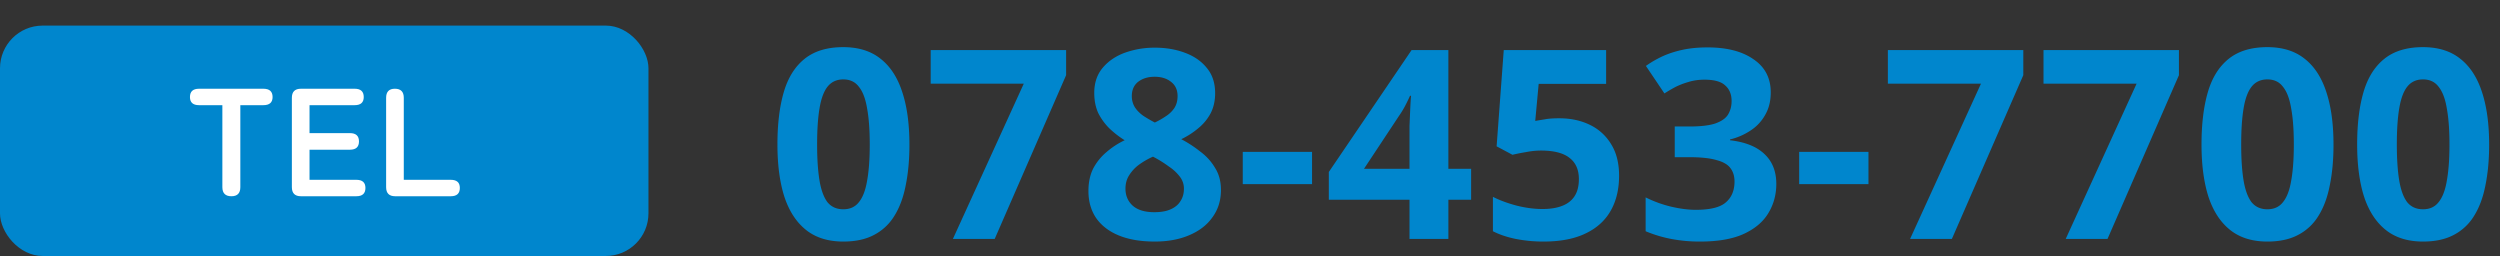
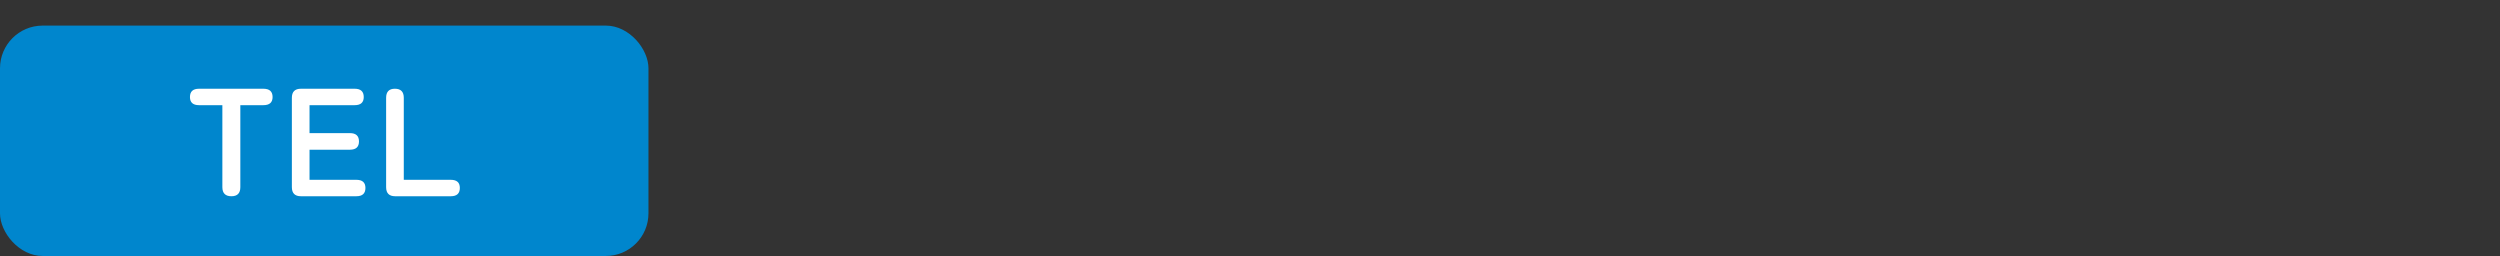
<svg xmlns="http://www.w3.org/2000/svg" width="293" height="30" fill="none">
  <rect width="100%" height="100%" fill="#333333" stroke="none" />
-   <path d="M106.585 16.933c0 1.777-.145 3.369-.434 4.774-.269 1.405-.713 2.604-1.333 3.596a6.04 6.04 0 0 1-2.387 2.232c-.971.517-2.17.775-3.596.775-1.777 0-3.234-.455-4.371-1.364-1.137-.91-1.984-2.211-2.542-3.906-.537-1.695-.806-3.73-.806-6.107 0-2.397.248-4.443.744-6.138.496-1.695 1.312-2.997 2.449-3.906 1.137-.91 2.645-1.364 4.526-1.364 1.777 0 3.234.455 4.371 1.364 1.137.889 1.984 2.19 2.542 3.906.558 1.695.837 3.74.837 6.138Zm-10.819 0c0 1.674.093 3.08.279 4.216.186 1.116.496 1.963.93 2.542.455.558 1.075.837 1.86.837.785 0 1.395-.279 1.829-.837.455-.558.775-1.395.961-2.511.207-1.137.31-2.552.31-4.247 0-1.695-.103-3.1-.31-4.216-.186-1.137-.506-1.984-.961-2.542-.434-.579-1.044-.868-1.829-.868-.785 0-1.405.29-1.86.868-.434.558-.744 1.405-.93 2.542-.186 1.116-.279 2.521-.279 4.216ZM111.681 28l8.308-18.197h-10.912V5.866h15.872v2.945L116.579 28h-4.898Zm23.665-22.413c1.282 0 2.449.196 3.503.589 1.075.393 1.933.982 2.573 1.767.662.785.992 1.777.992 2.976 0 .889-.175 1.674-.527 2.356a5.713 5.713 0 0 1-1.426 1.736 9.36 9.36 0 0 1-2.015 1.302c.786.413 1.53.899 2.232 1.457a6.386 6.386 0 0 1 1.736 1.922c.455.723.682 1.581.682 2.573 0 1.22-.33 2.284-.992 3.193-.64.91-1.55 1.612-2.728 2.108-1.157.496-2.5.744-4.03.744-1.653 0-3.058-.238-4.216-.713-1.157-.475-2.046-1.157-2.666-2.046-.599-.889-.899-1.943-.899-3.162 0-1.013.186-1.891.558-2.635a6.371 6.371 0 0 1 1.55-1.922 9.315 9.315 0 0 1 2.139-1.395 11.017 11.017 0 0 1-1.798-1.395 6.901 6.901 0 0 1-1.302-1.798c-.31-.682-.465-1.467-.465-2.356 0-1.178.331-2.16.992-2.945.662-.785 1.53-1.374 2.604-1.767a10.305 10.305 0 0 1 3.503-.589Zm-3.441 16.523c0 .806.279 1.467.837 1.984.579.517 1.426.775 2.542.775.786 0 1.426-.114 1.922-.341.517-.227.899-.548 1.147-.961.269-.413.403-.889.403-1.426a2.26 2.26 0 0 0-.496-1.457 5.077 5.077 0 0 0-1.24-1.147 13.984 13.984 0 0 0-1.488-.961l-.403-.217a9.07 9.07 0 0 0-1.705.992 4.485 4.485 0 0 0-1.116 1.24c-.268.434-.403.94-.403 1.519Zm3.41-13.113c-.764 0-1.405.196-1.922.589-.496.393-.744.95-.744 1.674 0 .496.124.94.372 1.333.248.372.579.703.992.992.414.269.858.527 1.333.775a9.6 9.6 0 0 0 1.302-.744 3.39 3.39 0 0 0 .992-.961c.248-.393.372-.858.372-1.395 0-.723-.258-1.281-.775-1.674-.496-.393-1.136-.589-1.922-.589Zm10.336 12.586v-3.782h8.122v3.782h-8.122Zm26.765 1.829h-2.666V28h-4.557v-4.588h-9.455v-3.255l9.703-14.291h4.309v13.919h2.666v3.627Zm-7.223-7.378v-1.24l.062-1.457c.021-.496.041-.93.062-1.302.021-.393.041-.661.062-.806h-.124c-.186.413-.382.816-.589 1.209-.207.393-.455.796-.744 1.209l-4.061 6.138h5.332v-3.751Zm17.558-2.17c1.344 0 2.542.258 3.596.775a5.835 5.835 0 0 1 2.48 2.263c.62.992.93 2.222.93 3.689 0 1.591-.33 2.966-.992 4.123-.661 1.157-1.653 2.046-2.976 2.666-1.302.62-2.924.93-4.867.93a16.74 16.74 0 0 1-3.286-.31c-1.012-.207-1.901-.506-2.666-.899v-4.03c.765.393 1.685.734 2.759 1.023 1.075.269 2.088.403 3.038.403.93 0 1.705-.124 2.325-.372.641-.248 1.127-.63 1.457-1.147.331-.517.496-1.178.496-1.984 0-1.095-.361-1.922-1.085-2.48-.723-.579-1.839-.868-3.348-.868-.578 0-1.178.062-1.798.186-.62.103-1.136.207-1.55.31l-1.86-.992.837-11.284h11.997v3.968h-7.905l-.403 4.34c.352-.062.724-.124 1.116-.186.414-.083.982-.124 1.705-.124Zm24.781-3.038c0 1.013-.217 1.891-.651 2.635a5.151 5.151 0 0 1-1.705 1.829 7.524 7.524 0 0 1-2.418 1.054v.093c1.778.207 3.121.744 4.03 1.612.93.868 1.395 2.036 1.395 3.503 0 1.281-.32 2.439-.961 3.472-.62 1.013-1.591 1.819-2.914 2.418-1.302.579-2.986.868-5.053.868a17.7 17.7 0 0 1-3.41-.31 15.097 15.097 0 0 1-2.976-.899v-3.968c.951.475 1.943.837 2.976 1.085 1.054.248 2.026.372 2.914.372 1.674 0 2.842-.29 3.503-.868.682-.579 1.023-1.395 1.023-2.449 0-.62-.155-1.137-.465-1.55-.31-.434-.857-.754-1.643-.961-.764-.227-1.839-.341-3.224-.341h-1.674v-3.596h1.705c1.364 0 2.398-.124 3.1-.372.724-.269 1.209-.62 1.457-1.054.269-.455.403-.971.403-1.55 0-.785-.248-1.395-.744-1.829-.475-.455-1.281-.682-2.418-.682-.702 0-1.343.093-1.922.279a8.432 8.432 0 0 0-1.581.62c-.454.248-.857.486-1.209.713l-2.17-3.224c.579-.413 1.22-.785 1.922-1.116.724-.33 1.519-.589 2.387-.775.868-.186 1.84-.279 2.914-.279 2.274 0 4.072.465 5.394 1.395 1.344.91 2.015 2.201 2.015 3.875Zm3.33 10.757v-3.782h8.122v3.782h-8.122ZM223.863 28l8.308-18.197h-10.912V5.866h15.872v2.945L228.761 28h-4.898Zm18.24 0 8.308-18.197h-10.912V5.866h15.872v2.945L247.001 28h-4.898Zm31.384-11.067c0 1.777-.144 3.369-.434 4.774-.268 1.405-.713 2.604-1.333 3.596a6.04 6.04 0 0 1-2.387 2.232c-.971.517-2.17.775-3.596.775-1.777 0-3.234-.455-4.371-1.364-1.136-.91-1.984-2.211-2.542-3.906-.537-1.695-.806-3.73-.806-6.107 0-2.397.248-4.443.744-6.138.496-1.695 1.313-2.997 2.449-3.906 1.137-.91 2.646-1.364 4.526-1.364 1.778 0 3.235.455 4.371 1.364 1.137.889 1.984 2.19 2.542 3.906.558 1.695.837 3.74.837 6.138Zm-10.819 0c0 1.674.093 3.08.279 4.216.186 1.116.496 1.963.93 2.542.455.558 1.075.837 1.86.837.786 0 1.395-.279 1.829-.837.455-.558.775-1.395.961-2.511.207-1.137.31-2.552.31-4.247 0-1.695-.103-3.1-.31-4.216-.186-1.137-.506-1.984-.961-2.542-.434-.579-1.043-.868-1.829-.868-.785 0-1.405.29-1.86.868-.434.558-.744 1.405-.93 2.542-.186 1.116-.279 2.521-.279 4.216Zm29.06 0c0 1.777-.145 3.369-.434 4.774-.269 1.405-.713 2.604-1.333 3.596a6.048 6.048 0 0 1-2.387 2.232c-.972.517-2.17.775-3.596.775-1.778 0-3.235-.455-4.371-1.364-1.137-.91-1.984-2.211-2.542-3.906-.538-1.695-.806-3.73-.806-6.107 0-2.397.248-4.443.744-6.138.496-1.695 1.312-2.997 2.449-3.906 1.136-.91 2.645-1.364 4.526-1.364 1.777 0 3.234.455 4.371 1.364 1.136.889 1.984 2.19 2.542 3.906.558 1.695.837 3.74.837 6.138Zm-10.819 0c0 1.674.093 3.08.279 4.216.186 1.116.496 1.963.93 2.542.454.558 1.074.837 1.86.837.785 0 1.395-.279 1.829-.837.454-.558.775-1.395.961-2.511.206-1.137.31-2.552.31-4.247 0-1.695-.104-3.1-.31-4.216-.186-1.137-.507-1.984-.961-2.542-.434-.579-1.044-.868-1.829-.868-.786 0-1.406.29-1.86.868-.434.558-.744 1.405-.93 2.542-.186 1.116-.279 2.521-.279 4.216Z" fill="#0086CD" />
  <rect y="3" width="76" height="27" rx="5" fill="#0086CD" />
  <path d="M27.123 23c-.708 0-1.062-.354-1.062-1.062v-9.612h-2.736c-.708 0-1.062-.318-1.062-.954 0-.648.354-.972 1.062-.972h7.542c.72 0 1.08.324 1.08.972 0 .636-.36.954-1.08.954h-2.7v9.612c0 .708-.348 1.062-1.044 1.062Zm8.146 0c-.708 0-1.062-.354-1.062-1.062V11.462c0-.708.354-1.062 1.062-1.062h6.3c.708 0 1.062.324 1.062.972 0 .636-.354.954-1.062.954h-5.292v3.276h4.734c.708 0 1.062.324 1.062.972 0 .648-.354.972-1.062.972h-4.734v3.528h5.49c.708 0 1.062.318 1.062.954 0 .648-.354.972-1.062.972h-6.498Zm11.047 0c-.708 0-1.062-.354-1.062-1.062V11.462c0-.708.342-1.062 1.026-1.062.696 0 1.044.354 1.044 1.062v9.612h5.508c.708 0 1.062.318 1.062.954 0 .648-.354.972-1.062.972h-6.516Z" fill="#fff" />
</svg>